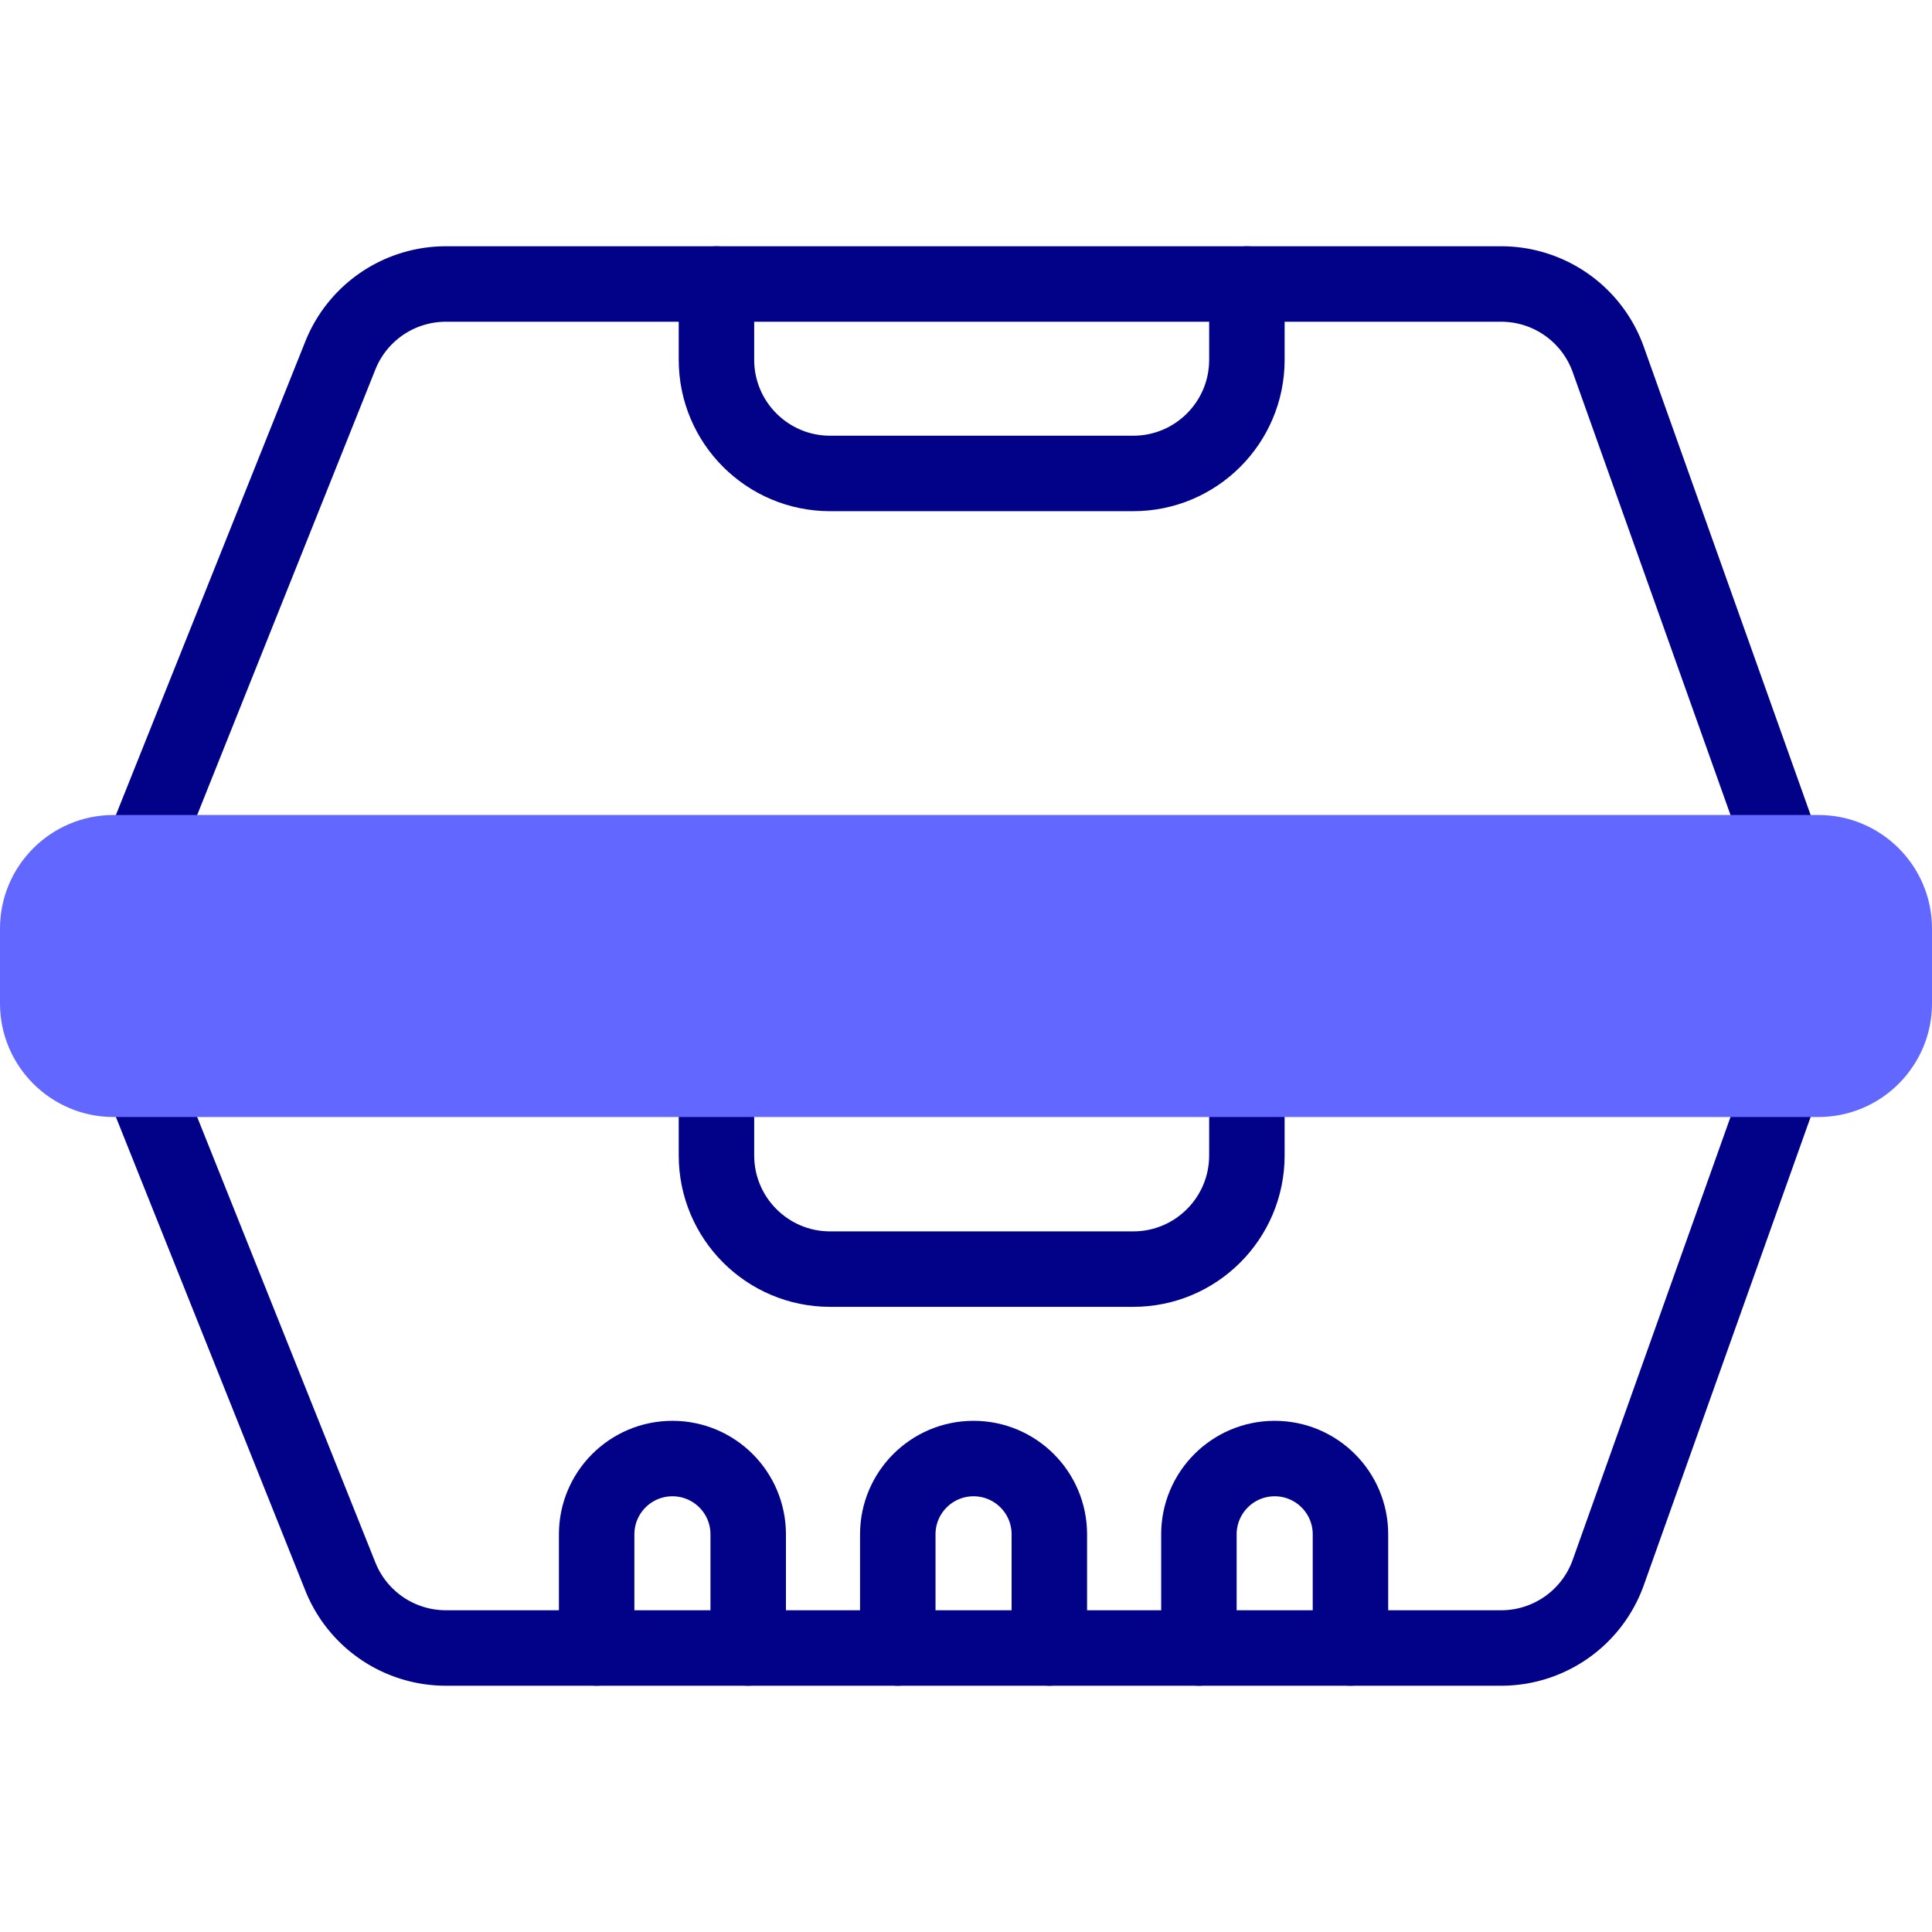
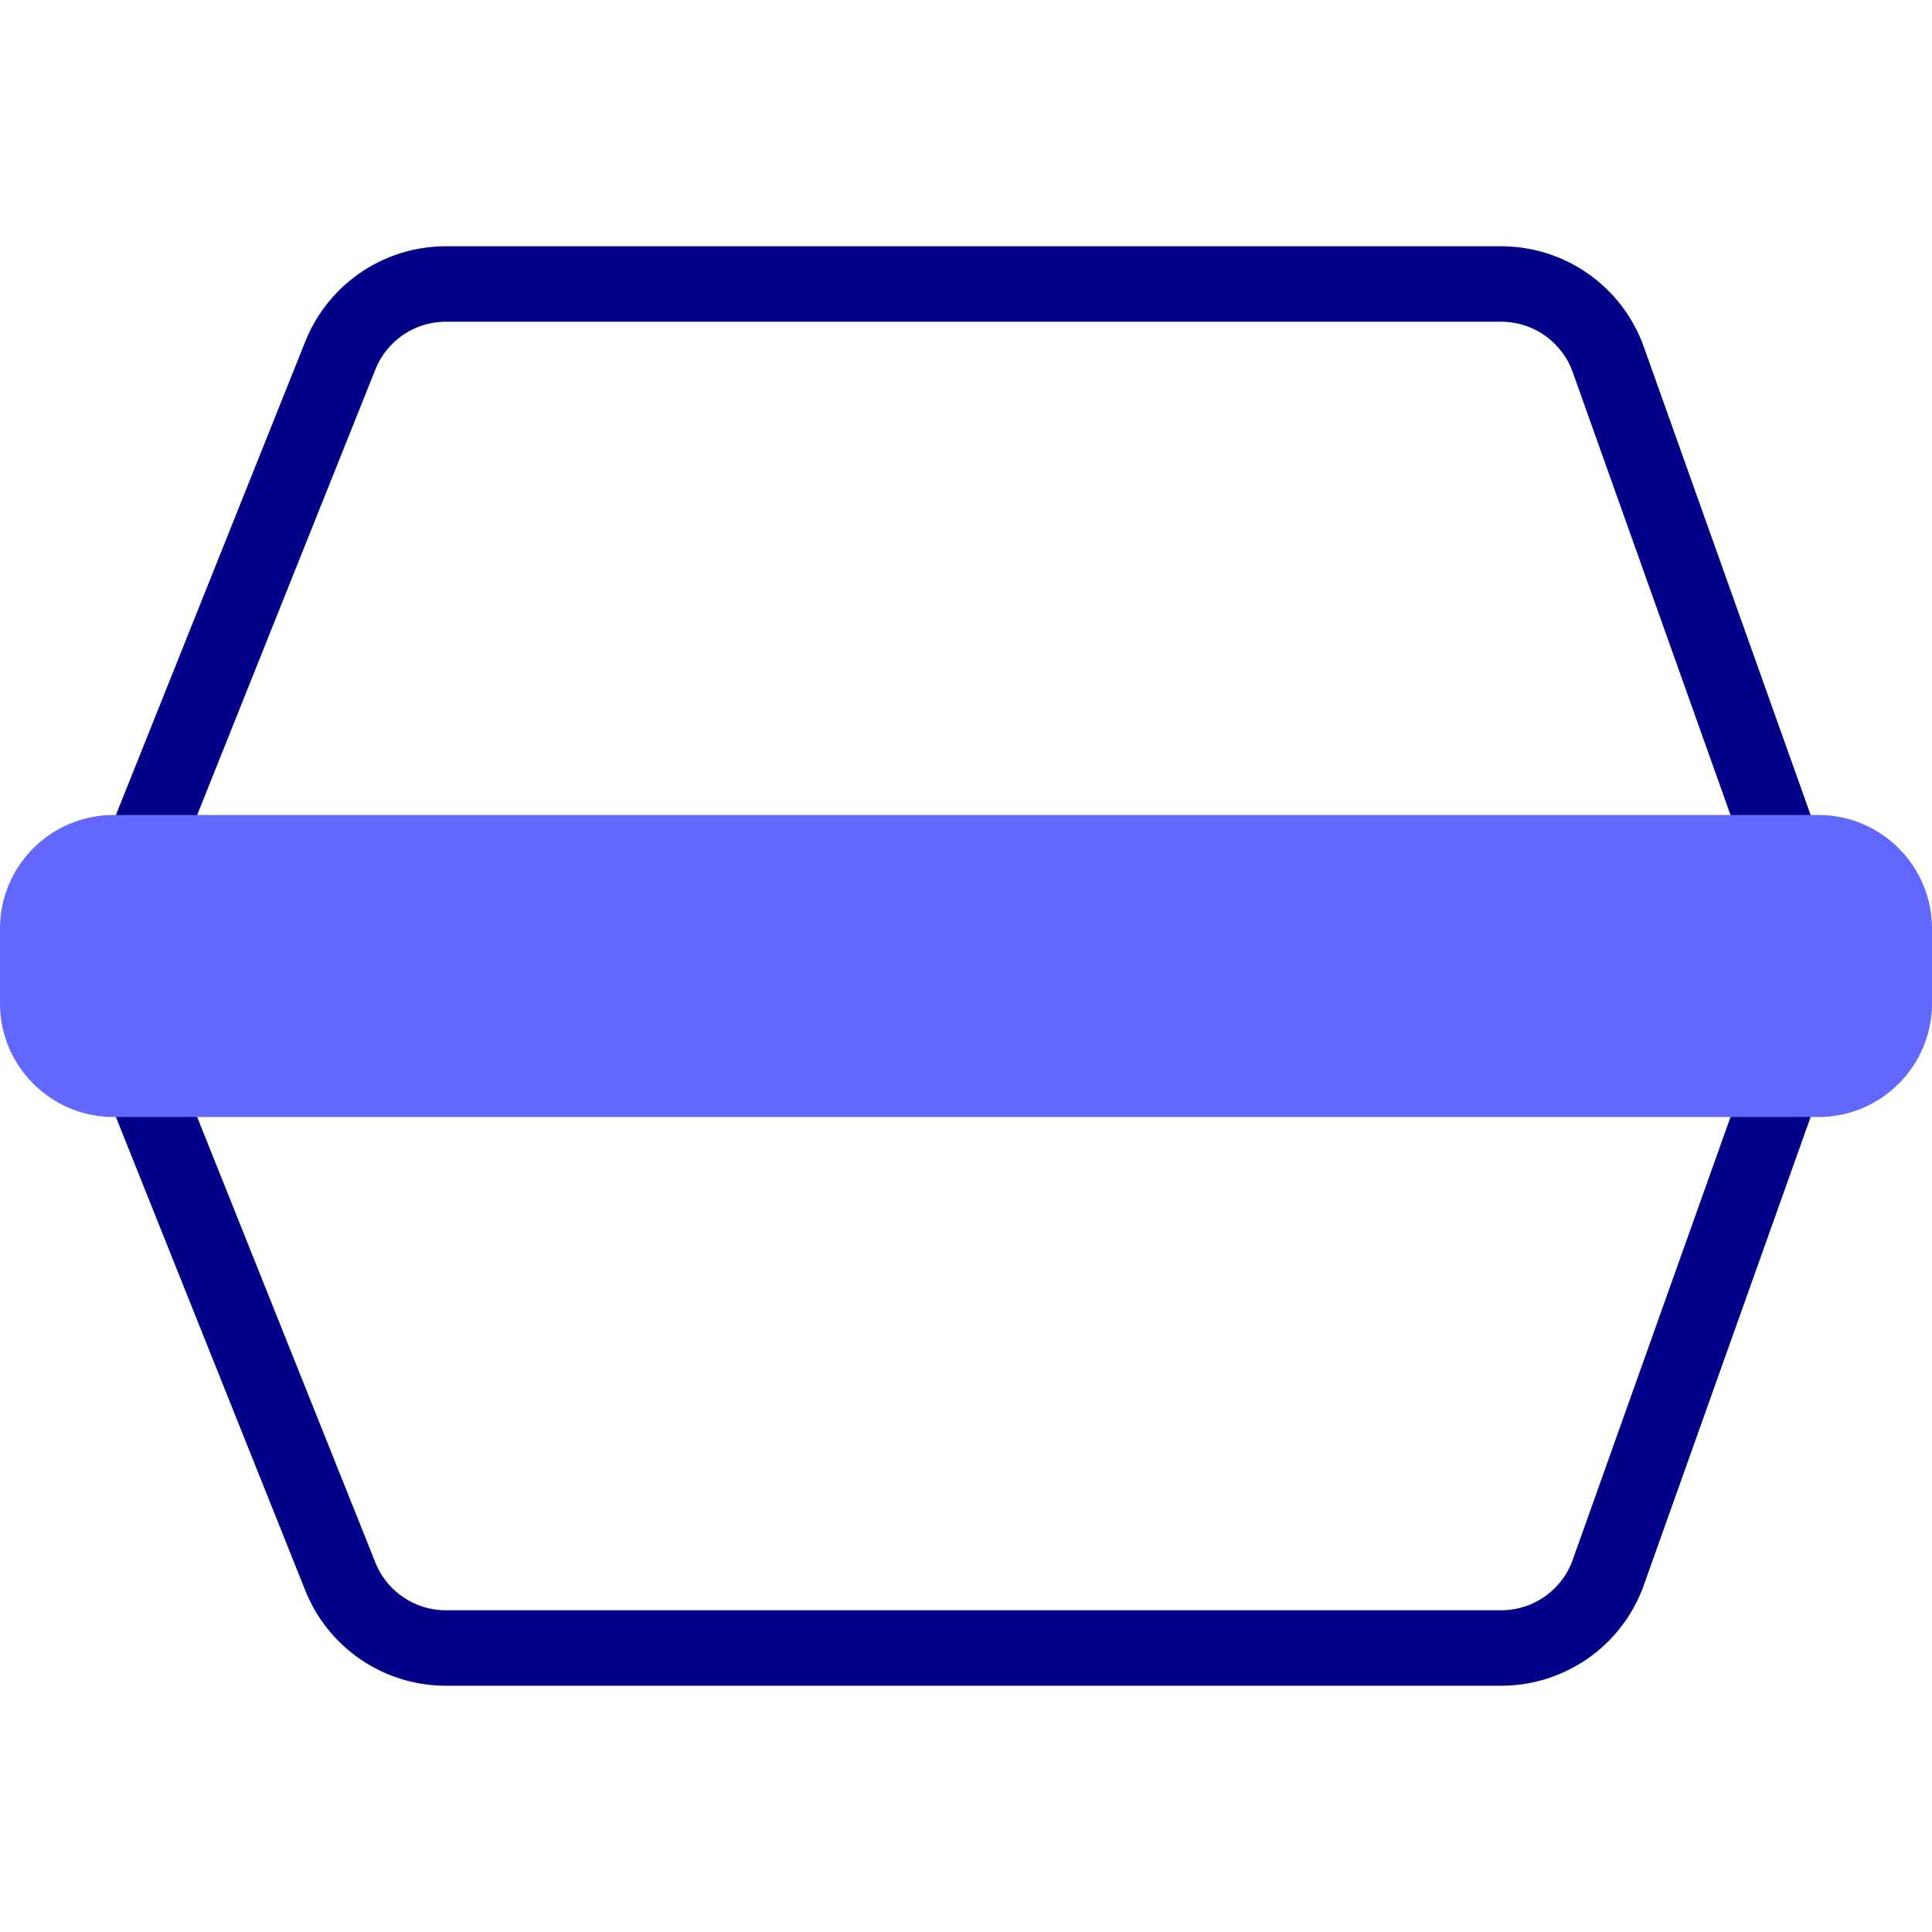
<svg xmlns="http://www.w3.org/2000/svg" width="512" height="512" x="0" y="0" viewBox="0 0 512 512" style="enable-background:new 0 0 512 512" xml:space="preserve" class="">
  <g>
-     <path d="M158.12 436.734v-30.122c0-11.091 8.991-20.082 20.081-20.082s20.081 8.991 20.081 20.082v30.122M237.921 436.734v-30.122c0-11.091 8.991-20.082 20.082-20.082 11.09 0 20.082 8.991 20.082 20.082v30.122M317.723 436.734v-30.122c0-11.091 8.991-20.082 20.082-20.082 11.091 0 20.082 8.991 20.082 20.082v30.122M330.44 296.02v10.18c0 16.64-13.49 30.13-30.12 30.13h-80.33c-16.63 0-30.12-13.49-30.12-30.13v-10.18M330.441 75.266v20.081c0 16.637-13.487 30.123-30.122 30.123h-80.327c-16.636 0-30.123-13.486-30.123-30.123V75.266" style="stroke-width:20;stroke-linecap:round;stroke-linejoin:round;stroke-miterlimit:10;" fill="none" stroke="#020288" stroke-width="20" stroke-linecap="round" stroke-linejoin="round" stroke-miterlimit="10" data-original="#020288" />
    <path d="M37.526 286.122 90.197 417.8a30.122 30.122 0 0 0 27.968 18.935h279.668a30.122 30.122 0 0 0 28.375-20.012l46.535-130.601M37.526 225.878 90.197 94.201a30.12 30.12 0 0 1 27.968-18.936h279.668a30.124 30.124 0 0 1 28.375 20.012l46.535 130.601" style="stroke-width:20;stroke-linecap:round;stroke-linejoin:round;stroke-miterlimit:10;" fill="none" stroke="#020288" stroke-width="20" stroke-linecap="round" stroke-linejoin="round" stroke-miterlimit="10" data-original="#020288" />
    <path d="M30.081 296.018C13.495 296.018 0 282.522 0 265.935v-19.871c0-16.587 13.495-30.081 30.081-30.081h451.837c16.587 0 30.082 13.494 30.082 30.081v19.871c0 16.587-13.495 30.082-30.082 30.082H30.081z" style="" fill="#6167ff" data-original="#a4fcc4" class="" opacity="1" />
  </g>
</svg>